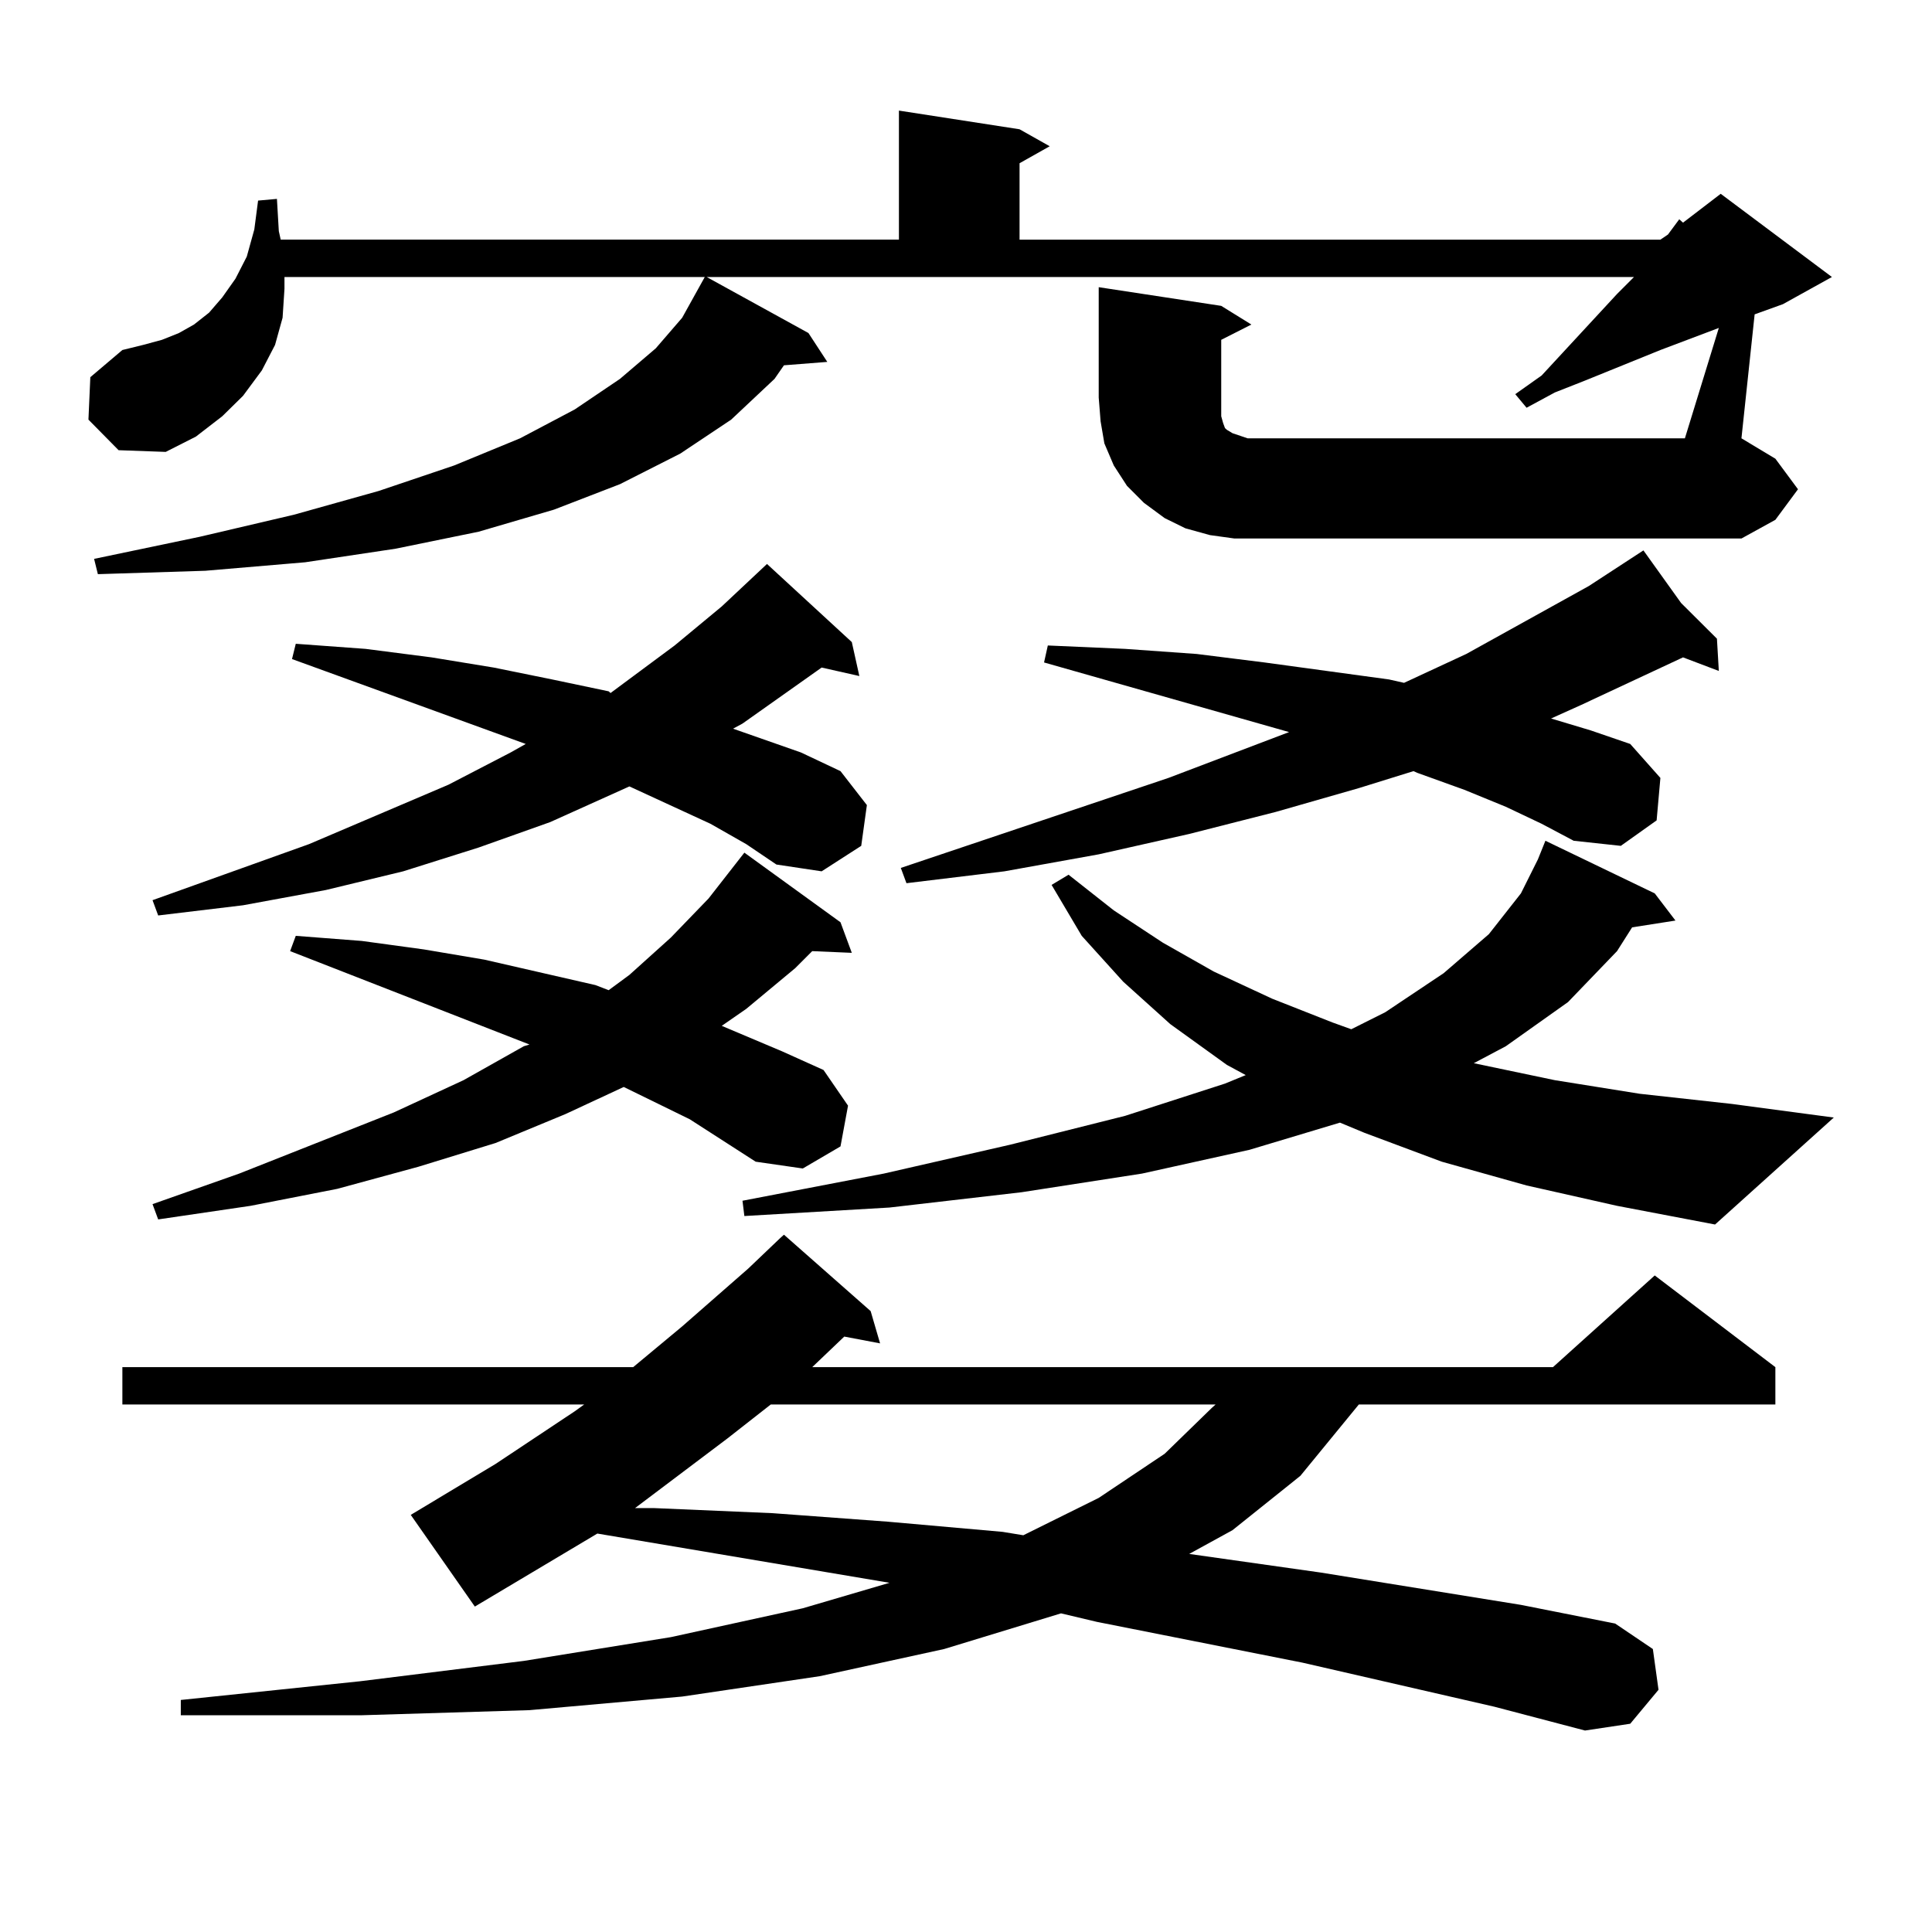
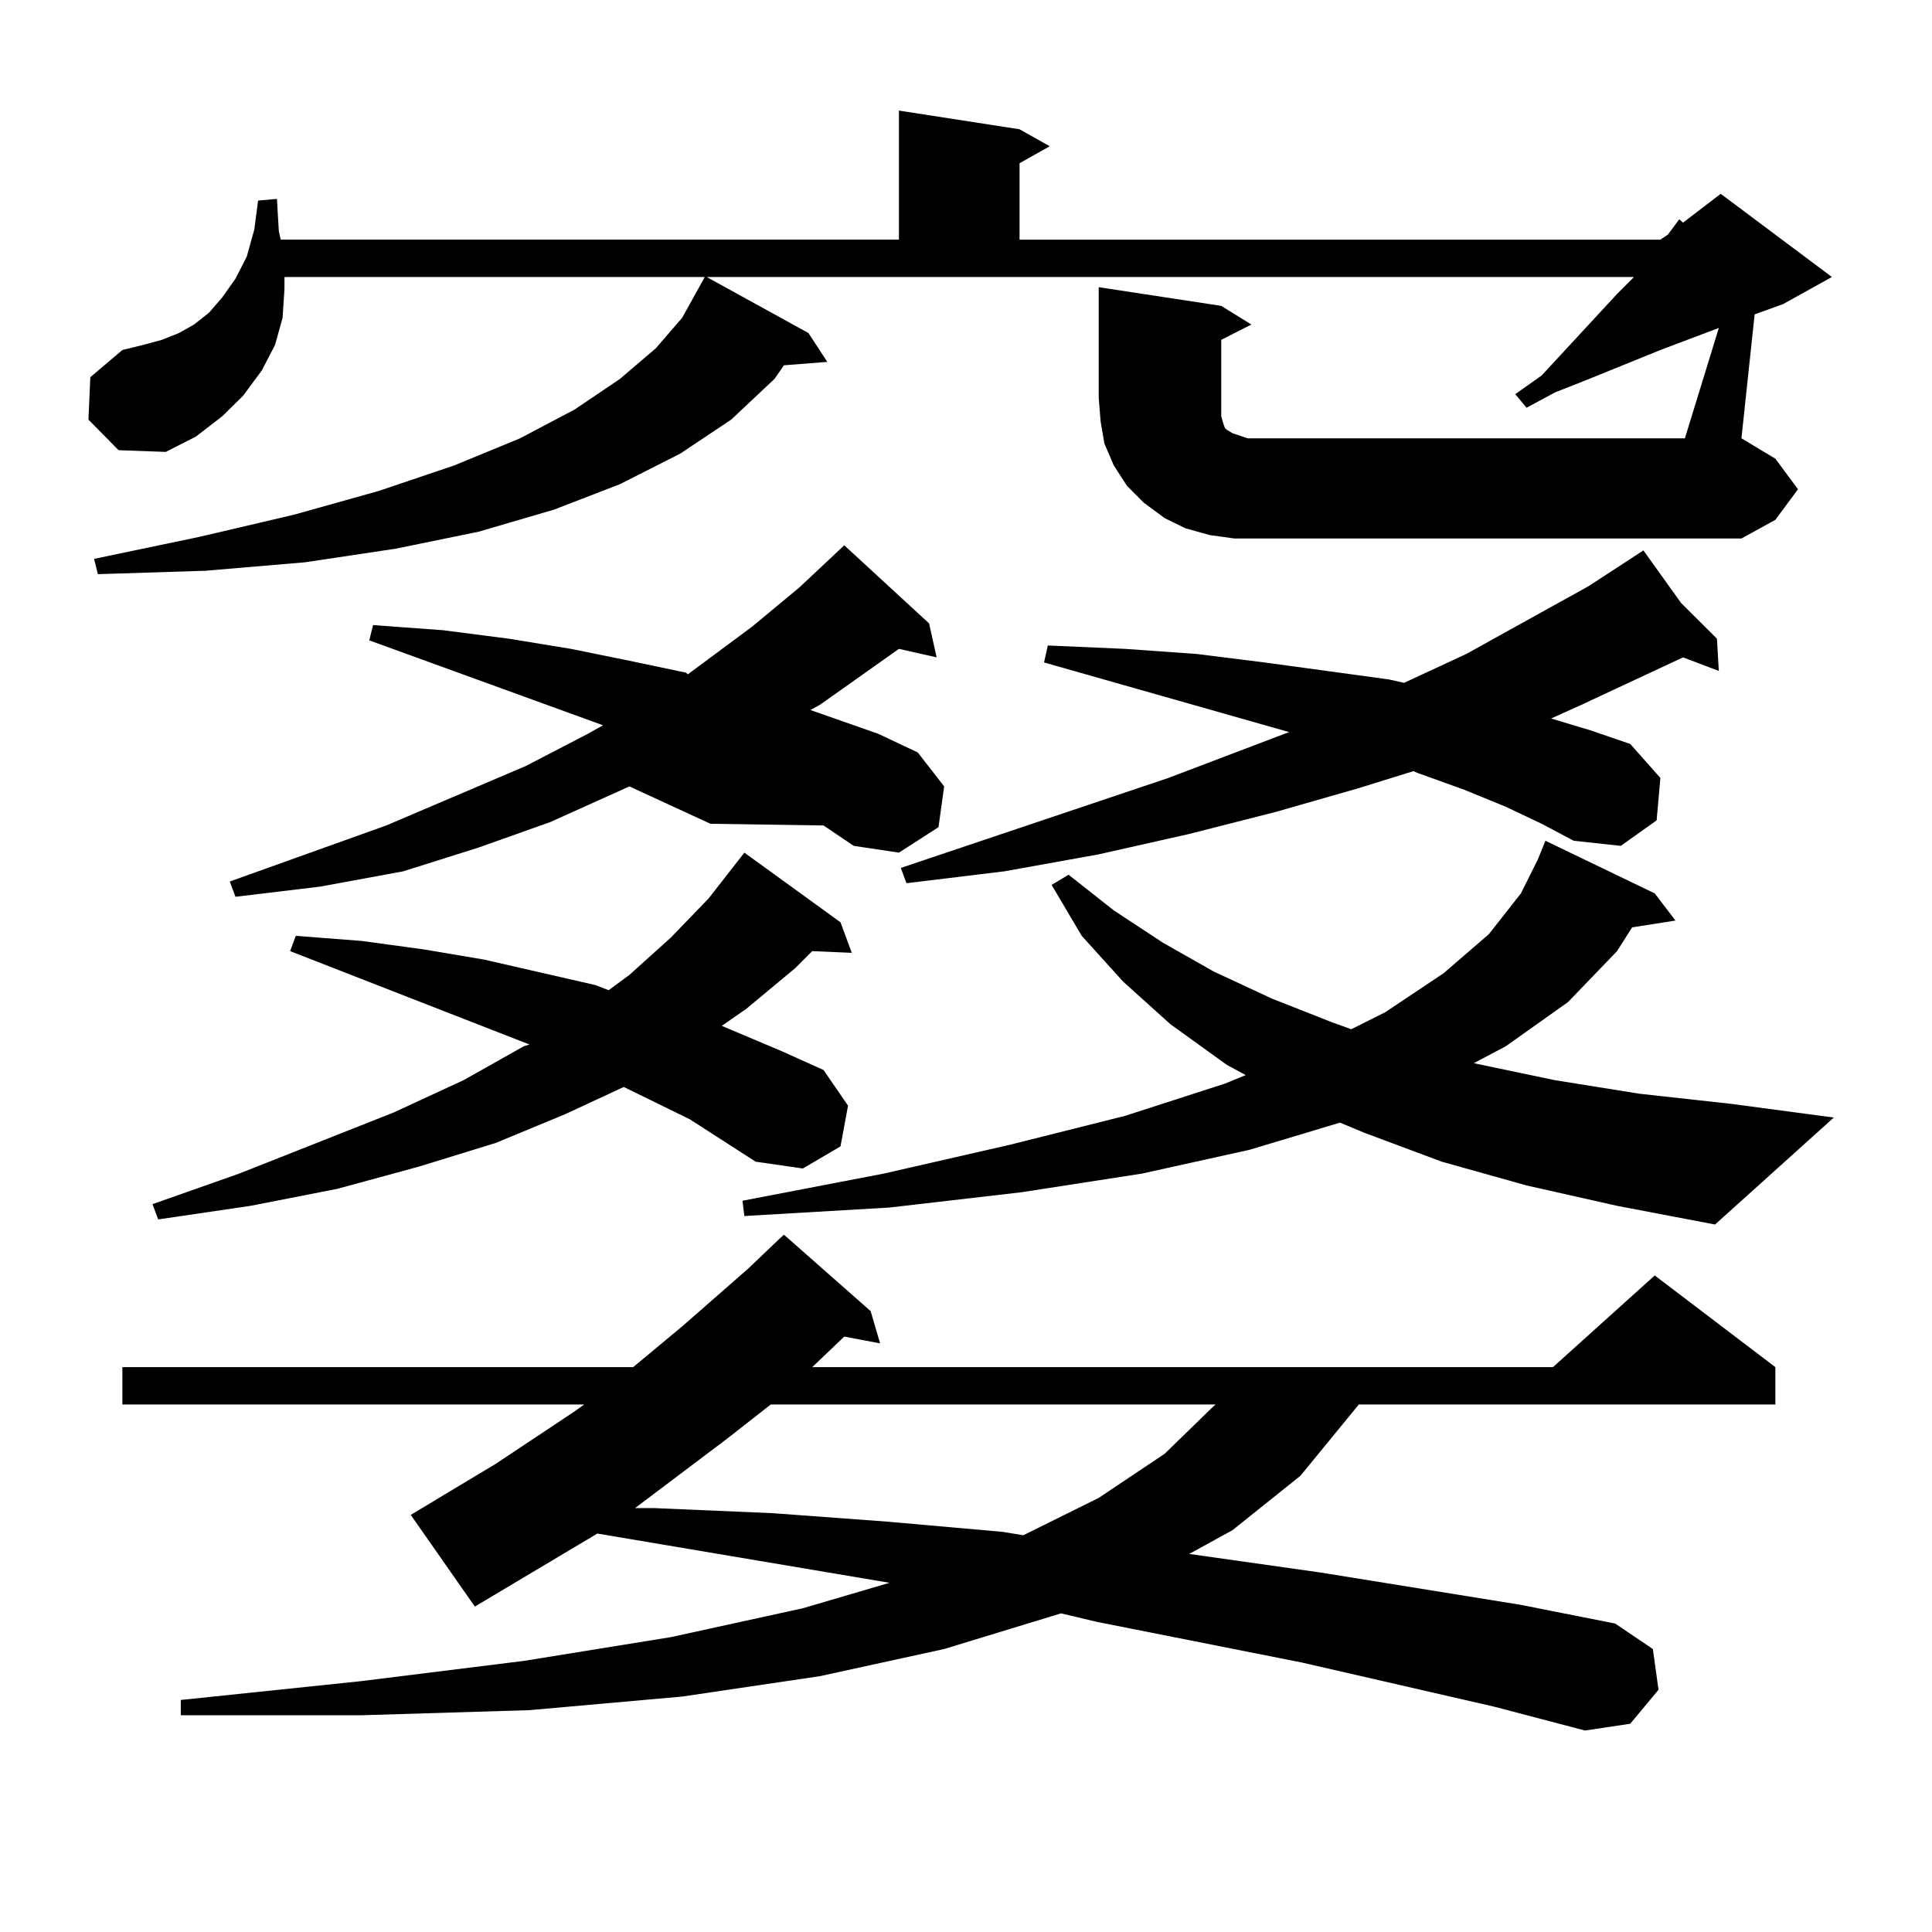
<svg xmlns="http://www.w3.org/2000/svg" version="1.1" id="图层_1" x="0px" y="0px" width="1000px" height="1000px" viewBox="0 0 1000 1000" enable-background="new 0 0 1000 1000" xml:space="preserve">
-   <path d="M889.661,169.742l-30.243,11.426l-39.023,15.82l-15.609,6.152l-14.634,7.91l-5.854-7.031l13.658-9.668l39.023-42.188  l8.78-8.789H365.771l52.682,29.004l9.756,14.941l-22.438,1.758l-4.878,7.031l-22.438,21.094l-26.341,17.578l-31.219,15.82  l-34.146,13.184l-39.023,11.426L204.8,284l-46.828,7.031l-51.706,4.395l-55.608,1.758l-1.951-7.91l54.633-11.426l48.779-11.426  l43.901-12.305l39.023-13.184l34.146-14.063l28.292-14.941l23.414-15.82l18.536-15.82l13.658-15.82l8.78-15.82l2.927-5.273H147.24  v6.152l-0.976,14.941l-3.902,14.063l-6.829,13.184l-9.756,13.184l-10.731,10.547l-13.658,10.547l-15.609,7.91l-24.39-0.879  l-15.609-15.82l0.976-21.973l16.585-14.063l10.731-2.637l9.756-2.637l8.78-3.516l7.805-4.395l7.805-6.152l6.829-7.91l6.829-9.668  l5.854-11.426l3.902-14.063l1.951-14.941l9.756-0.879l0.976,16.699l0.976,4.395h319.992V57.242l62.438,9.668l15.609,8.789  l-15.609,8.789v39.551h331.699l3.902-2.637l5.854-7.91l1.951,1.758l19.512-14.941l57.56,43.066l-25.365,14.063l-14.634,5.273  l-6.829,64.16l17.561,10.547l11.707,15.82l-11.707,15.82l-17.561,9.668H652.594h-13.658l-12.683-1.758l-12.683-3.516l-10.731-5.273  l-10.731-7.91l-8.78-8.789l-6.829-10.547l-4.878-11.426l-1.951-11.426l-0.976-12.305v-57.129l63.413,9.668l15.609,9.668  l-15.609,7.91v36.035v3.516l0.976,3.516l0.976,2.637l0.976,0.879l2.927,1.758l7.805,2.637h6.829h219.507L889.661,169.742z   M773.566,883.414l-99.51-22.852l-106.339-21.094l-18.536-4.395l-60.486,18.457l-64.389,14.063l-71.218,10.547l-79.022,7.031  l-86.827,2.637H93.583v-7.91l92.681-9.668l84.876-10.547l76.096-12.305l68.291-14.941l44.877-13.184l-151.216-25.488l-63.413,37.793  l-33.17-47.461l43.901-26.367l40.975-27.246l4.878-3.516H63.34v-19.336h264.384l25.365-21.094l34.146-29.883l16.585-15.82  l1.951-1.758l44.877,39.551l4.878,16.699l-18.536-3.516l-16.585,15.82H803.81l52.682-47.461l62.438,47.461v19.336H703.324  l-30.243,36.914l-35.121,28.125l-22.438,12.305l68.291,9.668l103.412,16.699l48.779,9.668l19.512,13.184l2.927,21.094  l-14.634,17.578l-23.414,3.516L773.566,883.414z M367.723,426.383l-41.95-19.336l-40.975,18.457l-37.072,13.184l-39.023,12.305  l-39.999,9.668l-42.926,7.91l-43.901,5.273l-2.927-7.91l80.974-29.004l72.193-30.762l32.194-16.699l7.805-4.395l-120.973-43.945  l1.951-7.91l36.097,2.637l34.146,4.395l32.194,5.273l30.243,6.152l29.268,6.152l0.976,0.879l33.17-24.609l24.39-20.215  l23.414-21.973l43.901,40.43l3.902,17.578l-19.512-4.395l-40.975,29.004l-4.878,2.637l35.121,12.305l20.487,9.668l13.658,17.578  l-2.927,21.094l-20.487,13.184l-23.414-3.516l-15.609-10.547L367.723,426.383z M356.991,579.313l-34.146-16.699l-30.243,14.063  l-36.097,14.941l-39.999,12.305l-41.95,11.426l-44.877,8.789l-47.804,7.031l-2.927-7.91l44.877-15.82l79.998-31.641l36.097-16.699  l31.219-17.578l2.927-0.879l-123.899-48.34l2.927-7.91l34.146,2.637l32.194,4.395l31.219,5.273l57.56,13.184l6.829,2.637  l10.731-7.91l21.463-19.336l19.512-20.215l18.536-23.73l49.755,36.035l5.854,15.82l-20.487-0.879l-8.78,8.789l-25.365,21.094  l-12.683,8.789l31.219,13.184l21.463,9.668l12.683,18.457l-3.902,21.094l-19.512,11.426l-24.39-3.516L356.991,579.313z   M398.941,726.969l-22.438,17.578l-47.804,36.035h9.756l61.462,2.637l59.511,4.395l59.511,5.273l10.731,1.758l39.023-19.336  l34.146-22.852l24.39-23.73l1.951-1.758H398.941z M790.151,613.59l-43.901-12.305l-39.999-14.941l-12.683-5.273l-46.828,14.063  l-55.608,12.305l-62.438,9.668l-68.291,7.91l-75.12,4.395l-0.976-7.91l73.169-14.063l65.364-14.941l59.511-14.941l51.706-16.699  l10.731-4.395l-9.756-5.273l-29.268-21.094l-24.39-21.973l-21.463-23.73l-15.609-26.367l8.78-5.273l23.414,18.457l25.365,16.699  l26.341,14.941l30.243,14.063l31.219,12.305l9.756,3.516l17.561-8.789l30.243-20.215l23.414-20.215l16.585-21.094l8.78-17.578  l3.902-9.668l56.584,27.246l10.731,14.063l-22.438,3.516l-7.805,12.305l-25.365,26.367L779.42,541.52l-16.585,8.789l41.95,8.789  l43.901,7.031l47.804,5.273l52.682,7.031l-61.462,55.371l-50.73-9.668L790.151,613.59z M779.42,417.594l-21.463-8.789l-24.39-8.789  l-1.951-0.879l-28.292,8.789l-42.926,12.305l-44.877,11.426l-46.828,10.547l-48.779,8.789l-50.73,6.152l-2.927-7.91l138.533-46.582  l62.438-23.73l-126.826-36.035l1.951-8.789l39.999,1.758l37.072,2.637l35.121,4.395l64.389,8.789l7.805,1.758l32.194-14.941  l63.413-35.156l28.292-18.457l19.512,27.246l18.536,18.457l0.976,16.699l-18.536-7.031l-52.682,24.609l-15.609,7.031l20.487,6.152  l20.487,7.031l15.609,17.578l-1.951,21.973l-18.536,13.184l-24.39-2.637l-16.585-8.789L779.42,417.594z" />
+   <path d="M889.661,169.742l-30.243,11.426l-39.023,15.82l-15.609,6.152l-14.634,7.91l-5.854-7.031l13.658-9.668l39.023-42.188  l8.78-8.789H365.771l52.682,29.004l9.756,14.941l-22.438,1.758l-4.878,7.031l-22.438,21.094l-26.341,17.578l-31.219,15.82  l-34.146,13.184l-39.023,11.426L204.8,284l-46.828,7.031l-51.706,4.395l-55.608,1.758l-1.951-7.91l54.633-11.426l48.779-11.426  l43.901-12.305l39.023-13.184l34.146-14.063l28.292-14.941l23.414-15.82l18.536-15.82l13.658-15.82l8.78-15.82l2.927-5.273H147.24  v6.152l-0.976,14.941l-3.902,14.063l-6.829,13.184l-9.756,13.184l-10.731,10.547l-13.658,10.547l-15.609,7.91l-24.39-0.879  l-15.609-15.82l0.976-21.973l16.585-14.063l10.731-2.637l9.756-2.637l8.78-3.516l7.805-4.395l7.805-6.152l6.829-7.91l6.829-9.668  l5.854-11.426l3.902-14.063l1.951-14.941l9.756-0.879l0.976,16.699l0.976,4.395h319.992V57.242l62.438,9.668l15.609,8.789  l-15.609,8.789v39.551h331.699l3.902-2.637l5.854-7.91l1.951,1.758l19.512-14.941l57.56,43.066l-25.365,14.063l-14.634,5.273  l-6.829,64.16l17.561,10.547l11.707,15.82l-11.707,15.82l-17.561,9.668H652.594h-13.658l-12.683-1.758l-12.683-3.516l-10.731-5.273  l-10.731-7.91l-8.78-8.789l-6.829-10.547l-4.878-11.426l-1.951-11.426l-0.976-12.305v-57.129l63.413,9.668l15.609,9.668  l-15.609,7.91v36.035v3.516l0.976,3.516l0.976,2.637l0.976,0.879l2.927,1.758l7.805,2.637h6.829h219.507L889.661,169.742z   M773.566,883.414l-99.51-22.852l-106.339-21.094l-18.536-4.395l-60.486,18.457l-64.389,14.063l-71.218,10.547l-79.022,7.031  l-86.827,2.637H93.583v-7.91l92.681-9.668l84.876-10.547l76.096-12.305l68.291-14.941l44.877-13.184l-151.216-25.488l-63.413,37.793  l-33.17-47.461l43.901-26.367l40.975-27.246l4.878-3.516H63.34v-19.336h264.384l25.365-21.094l34.146-29.883l16.585-15.82  l1.951-1.758l44.877,39.551l4.878,16.699l-18.536-3.516l-16.585,15.82H803.81l52.682-47.461l62.438,47.461v19.336H703.324  l-30.243,36.914l-35.121,28.125l-22.438,12.305l68.291,9.668l103.412,16.699l48.779,9.668l19.512,13.184l2.927,21.094  l-14.634,17.578l-23.414,3.516L773.566,883.414z M367.723,426.383l-41.95-19.336l-40.975,18.457l-37.072,13.184l-39.023,12.305  l-42.926,7.91l-43.901,5.273l-2.927-7.91l80.974-29.004l72.193-30.762l32.194-16.699l7.805-4.395l-120.973-43.945  l1.951-7.91l36.097,2.637l34.146,4.395l32.194,5.273l30.243,6.152l29.268,6.152l0.976,0.879l33.17-24.609l24.39-20.215  l23.414-21.973l43.901,40.43l3.902,17.578l-19.512-4.395l-40.975,29.004l-4.878,2.637l35.121,12.305l20.487,9.668l13.658,17.578  l-2.927,21.094l-20.487,13.184l-23.414-3.516l-15.609-10.547L367.723,426.383z M356.991,579.313l-34.146-16.699l-30.243,14.063  l-36.097,14.941l-39.999,12.305l-41.95,11.426l-44.877,8.789l-47.804,7.031l-2.927-7.91l44.877-15.82l79.998-31.641l36.097-16.699  l31.219-17.578l2.927-0.879l-123.899-48.34l2.927-7.91l34.146,2.637l32.194,4.395l31.219,5.273l57.56,13.184l6.829,2.637  l10.731-7.91l21.463-19.336l19.512-20.215l18.536-23.73l49.755,36.035l5.854,15.82l-20.487-0.879l-8.78,8.789l-25.365,21.094  l-12.683,8.789l31.219,13.184l21.463,9.668l12.683,18.457l-3.902,21.094l-19.512,11.426l-24.39-3.516L356.991,579.313z   M398.941,726.969l-22.438,17.578l-47.804,36.035h9.756l61.462,2.637l59.511,4.395l59.511,5.273l10.731,1.758l39.023-19.336  l34.146-22.852l24.39-23.73l1.951-1.758H398.941z M790.151,613.59l-43.901-12.305l-39.999-14.941l-12.683-5.273l-46.828,14.063  l-55.608,12.305l-62.438,9.668l-68.291,7.91l-75.12,4.395l-0.976-7.91l73.169-14.063l65.364-14.941l59.511-14.941l51.706-16.699  l10.731-4.395l-9.756-5.273l-29.268-21.094l-24.39-21.973l-21.463-23.73l-15.609-26.367l8.78-5.273l23.414,18.457l25.365,16.699  l26.341,14.941l30.243,14.063l31.219,12.305l9.756,3.516l17.561-8.789l30.243-20.215l23.414-20.215l16.585-21.094l8.78-17.578  l3.902-9.668l56.584,27.246l10.731,14.063l-22.438,3.516l-7.805,12.305l-25.365,26.367L779.42,541.52l-16.585,8.789l41.95,8.789  l43.901,7.031l47.804,5.273l52.682,7.031l-61.462,55.371l-50.73-9.668L790.151,613.59z M779.42,417.594l-21.463-8.789l-24.39-8.789  l-1.951-0.879l-28.292,8.789l-42.926,12.305l-44.877,11.426l-46.828,10.547l-48.779,8.789l-50.73,6.152l-2.927-7.91l138.533-46.582  l62.438-23.73l-126.826-36.035l1.951-8.789l39.999,1.758l37.072,2.637l35.121,4.395l64.389,8.789l7.805,1.758l32.194-14.941  l63.413-35.156l28.292-18.457l19.512,27.246l18.536,18.457l0.976,16.699l-18.536-7.031l-52.682,24.609l-15.609,7.031l20.487,6.152  l20.487,7.031l15.609,17.578l-1.951,21.973l-18.536,13.184l-24.39-2.637l-16.585-8.789L779.42,417.594z" />
</svg>